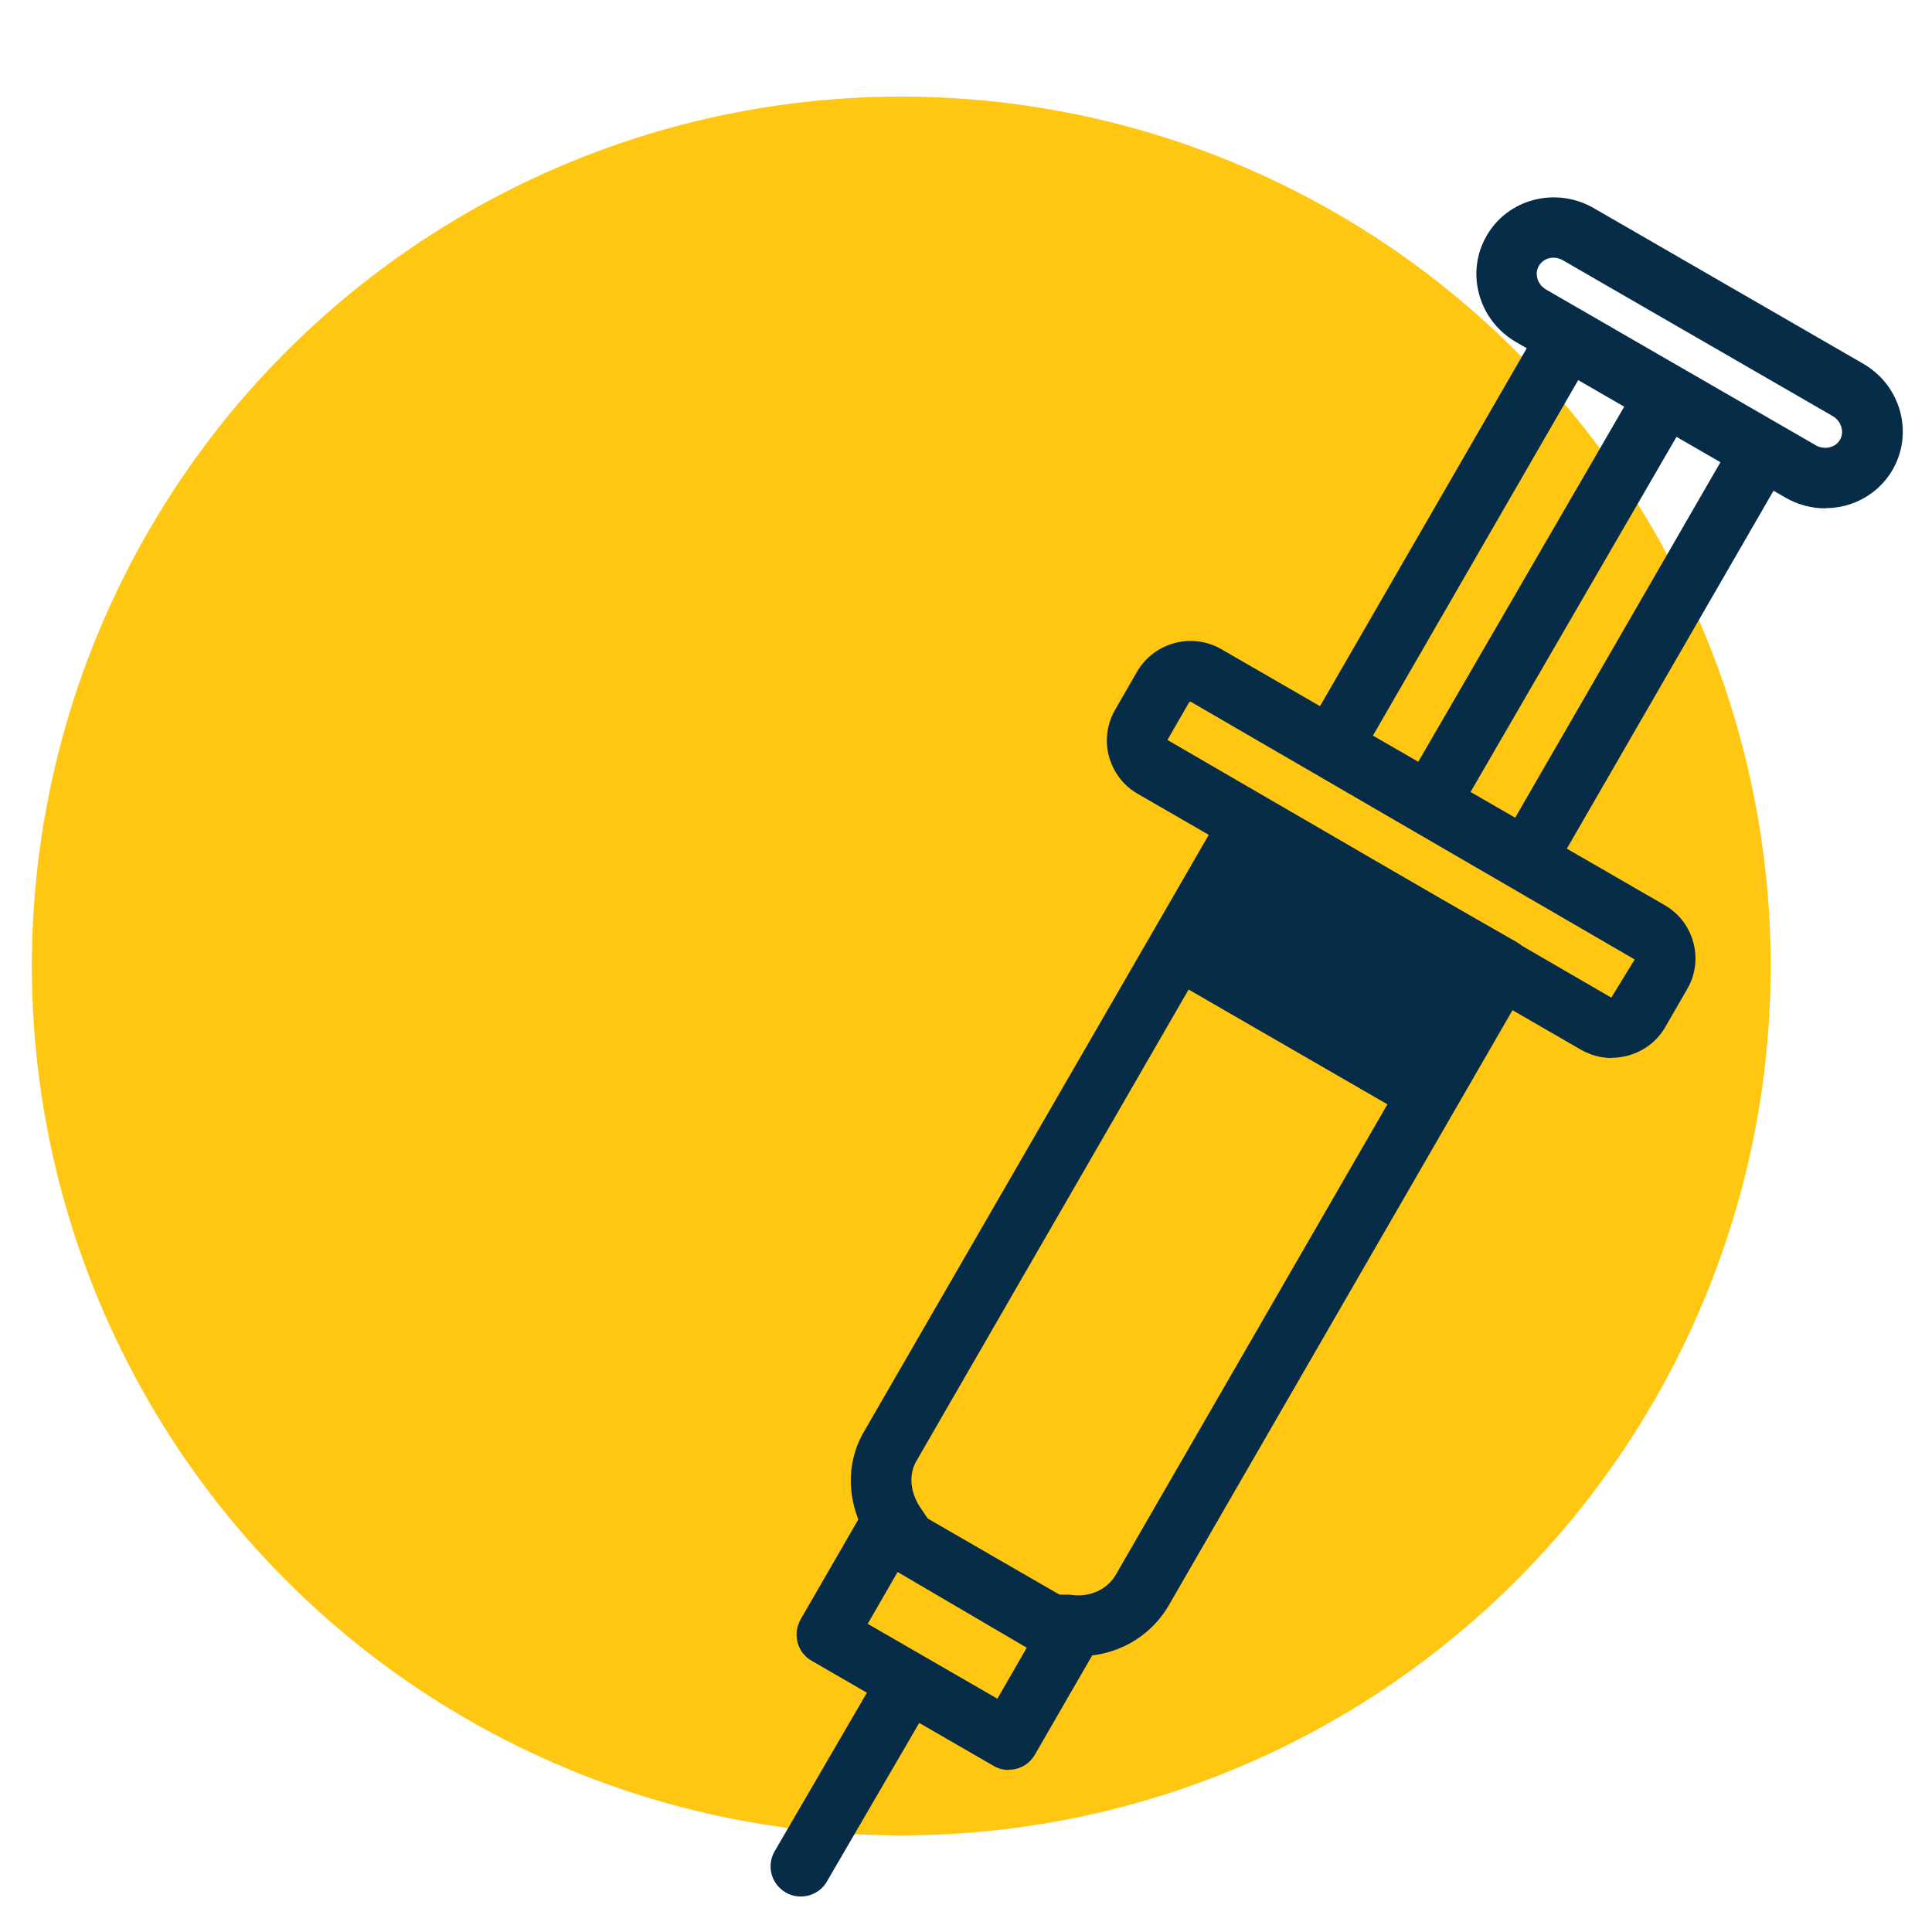
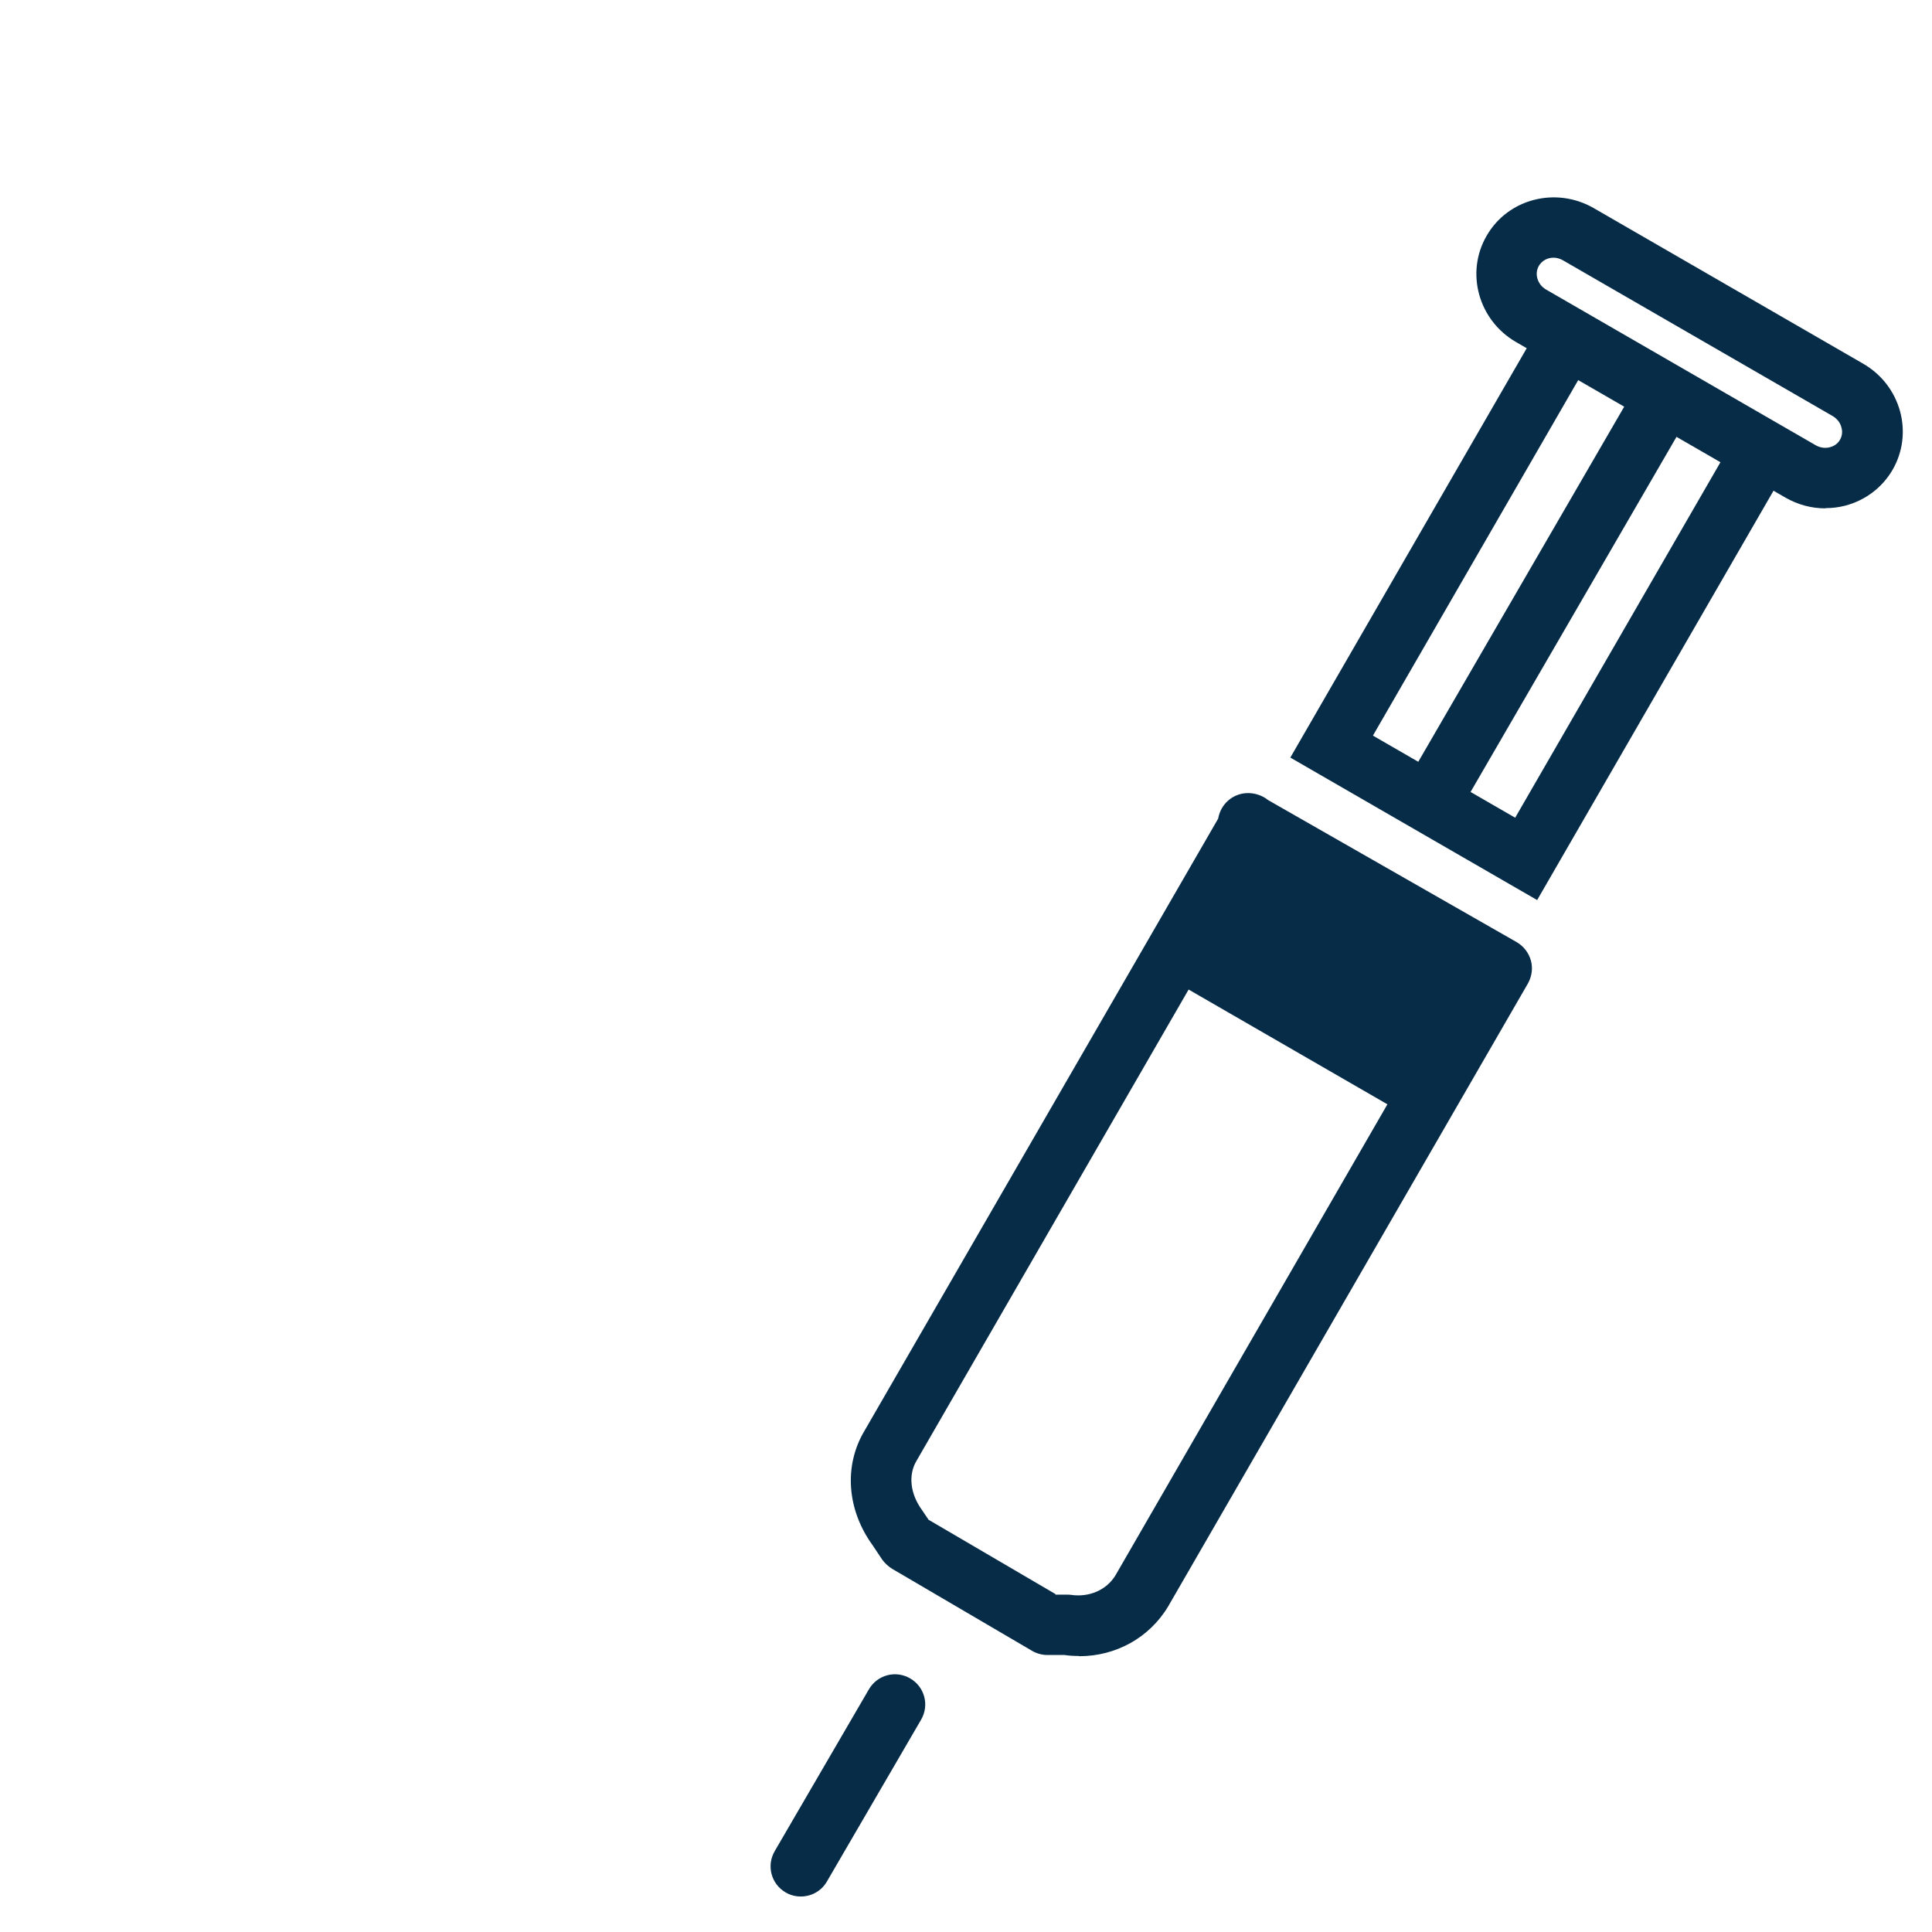
<svg xmlns="http://www.w3.org/2000/svg" id="_ÎÓÈ_1" data-name="—ÎÓÈ_1" viewBox="0 0 80 80">
  <defs>
    <style>
      .cls-1 {
        fill: #ffc612;
      }

      .cls-2 {
        fill: #062c48;
      }
    </style>
  </defs>
-   <circle class="cls-1" cx="37.32" cy="40" r="36" />
  <g>
    <path class="cls-2" d="M75.58,21.05c-.57,0-1.13-.15-1.64-.44l-11.17-6.45c-1.55-.9-2.1-2.87-1.21-4.4.88-1.53,2.86-2.04,4.42-1.15l11.17,6.45c.76.44,1.3,1.14,1.53,1.98.22.82.11,1.68-.31,2.41-.43.74-1.13,1.27-1.97,1.49-.27.07-.54.1-.8.1ZM64.33,10.67c-.25,0-.48.12-.61.34-.19.33-.06.77.3.98l11.17,6.45c.18.1.38.13.58.08.11-.03.3-.1.42-.31.12-.21.09-.41.06-.51-.05-.2-.18-.36-.36-.47l-11.17-6.45c-.12-.07-.26-.11-.39-.11Z" />
    <path class="cls-2" d="M63.65,37.27l-10.22-5.9,11-19.05,10.22,5.9-11,19.05ZM56.85,30.46l5.89,3.4,8.5-14.72-5.89-3.4-8.5,14.72Z" />
    <rect class="cls-2" x="54.3" y="23.58" width="19.54" height="2.5" transform="translate(10.45 67.79) rotate(-59.89)" />
-     <path class="cls-2" d="M66.74,43.81c-.44,0-.88-.12-1.27-.34l-18.36-10.6c-.59-.34-1.01-.89-1.19-1.55-.18-.66-.08-1.35.26-1.94l.9-1.56c.34-.59.89-1.01,1.55-1.19.66-.18,1.35-.09,1.94.25l18.36,10.6c1.22.7,1.64,2.27.93,3.48l-.9,1.56c-.34.59-.89,1.01-1.55,1.19-.22.06-.44.09-.66.09ZM49.29,29.06s-.04,0-.05.02l-.9,1.56,18.38,10.67.97-1.58-18.38-10.67s-.01,0-.02,0Z" />
    <path class="cls-2" d="M44.67,68.57c-.19,0-.39-.01-.59-.04h-.71c-.22,0-.44-.06-.63-.17l-5.8-3.4c-.16-.1-.3-.23-.41-.38l-.4-.6c-1.06-1.46-1.2-3.29-.33-4.74l14.64-25.34s.02-.09.03-.13c.15-.55.64-.93,1.21-.93.29,0,.6.1.83.29l10.29,5.88c.29.17.5.44.59.76s.04.66-.12.95l-14.9,25.8c-.78,1.3-2.17,2.06-3.68,2.06ZM43.7,66.03h.46c.06,0,.13,0,.19.01.75.11,1.47-.2,1.84-.81l14.26-24.7-8.25-4.72-14.25,24.68c-.35.59-.26,1.37.23,2.04l.27.4,5.26,3.08Z" />
    <rect class="cls-2" x="51.49" y="34.13" width="7.3" height="12.1" transform="translate(-7.23 67.84) rotate(-60)" />
-     <path class="cls-2" d="M41.76,73.29c-.22,0-.43-.06-.62-.17l-7.53-4.35c-.6-.34-.8-1.11-.46-1.71l2.5-4.33c.17-.29.44-.5.76-.58.32-.09.66-.04.95.12l7.53,4.35c.6.34.8,1.11.46,1.71l-2.5,4.33c-.17.29-.44.5-.76.58-.11.03-.21.04-.32.04ZM35.93,67.24l5.37,3.1,1.25-2.17-5.37-3.1-1.25,2.17Z" />
    <path class="cls-2" d="M33.16,78.53c-.21,0-.43-.05-.63-.17-.6-.35-.8-1.11-.45-1.71l3.9-6.7c.35-.6,1.11-.8,1.71-.45.6.35.8,1.11.45,1.71l-3.9,6.7c-.23.4-.65.62-1.08.62Z" />
  </g>
</svg>